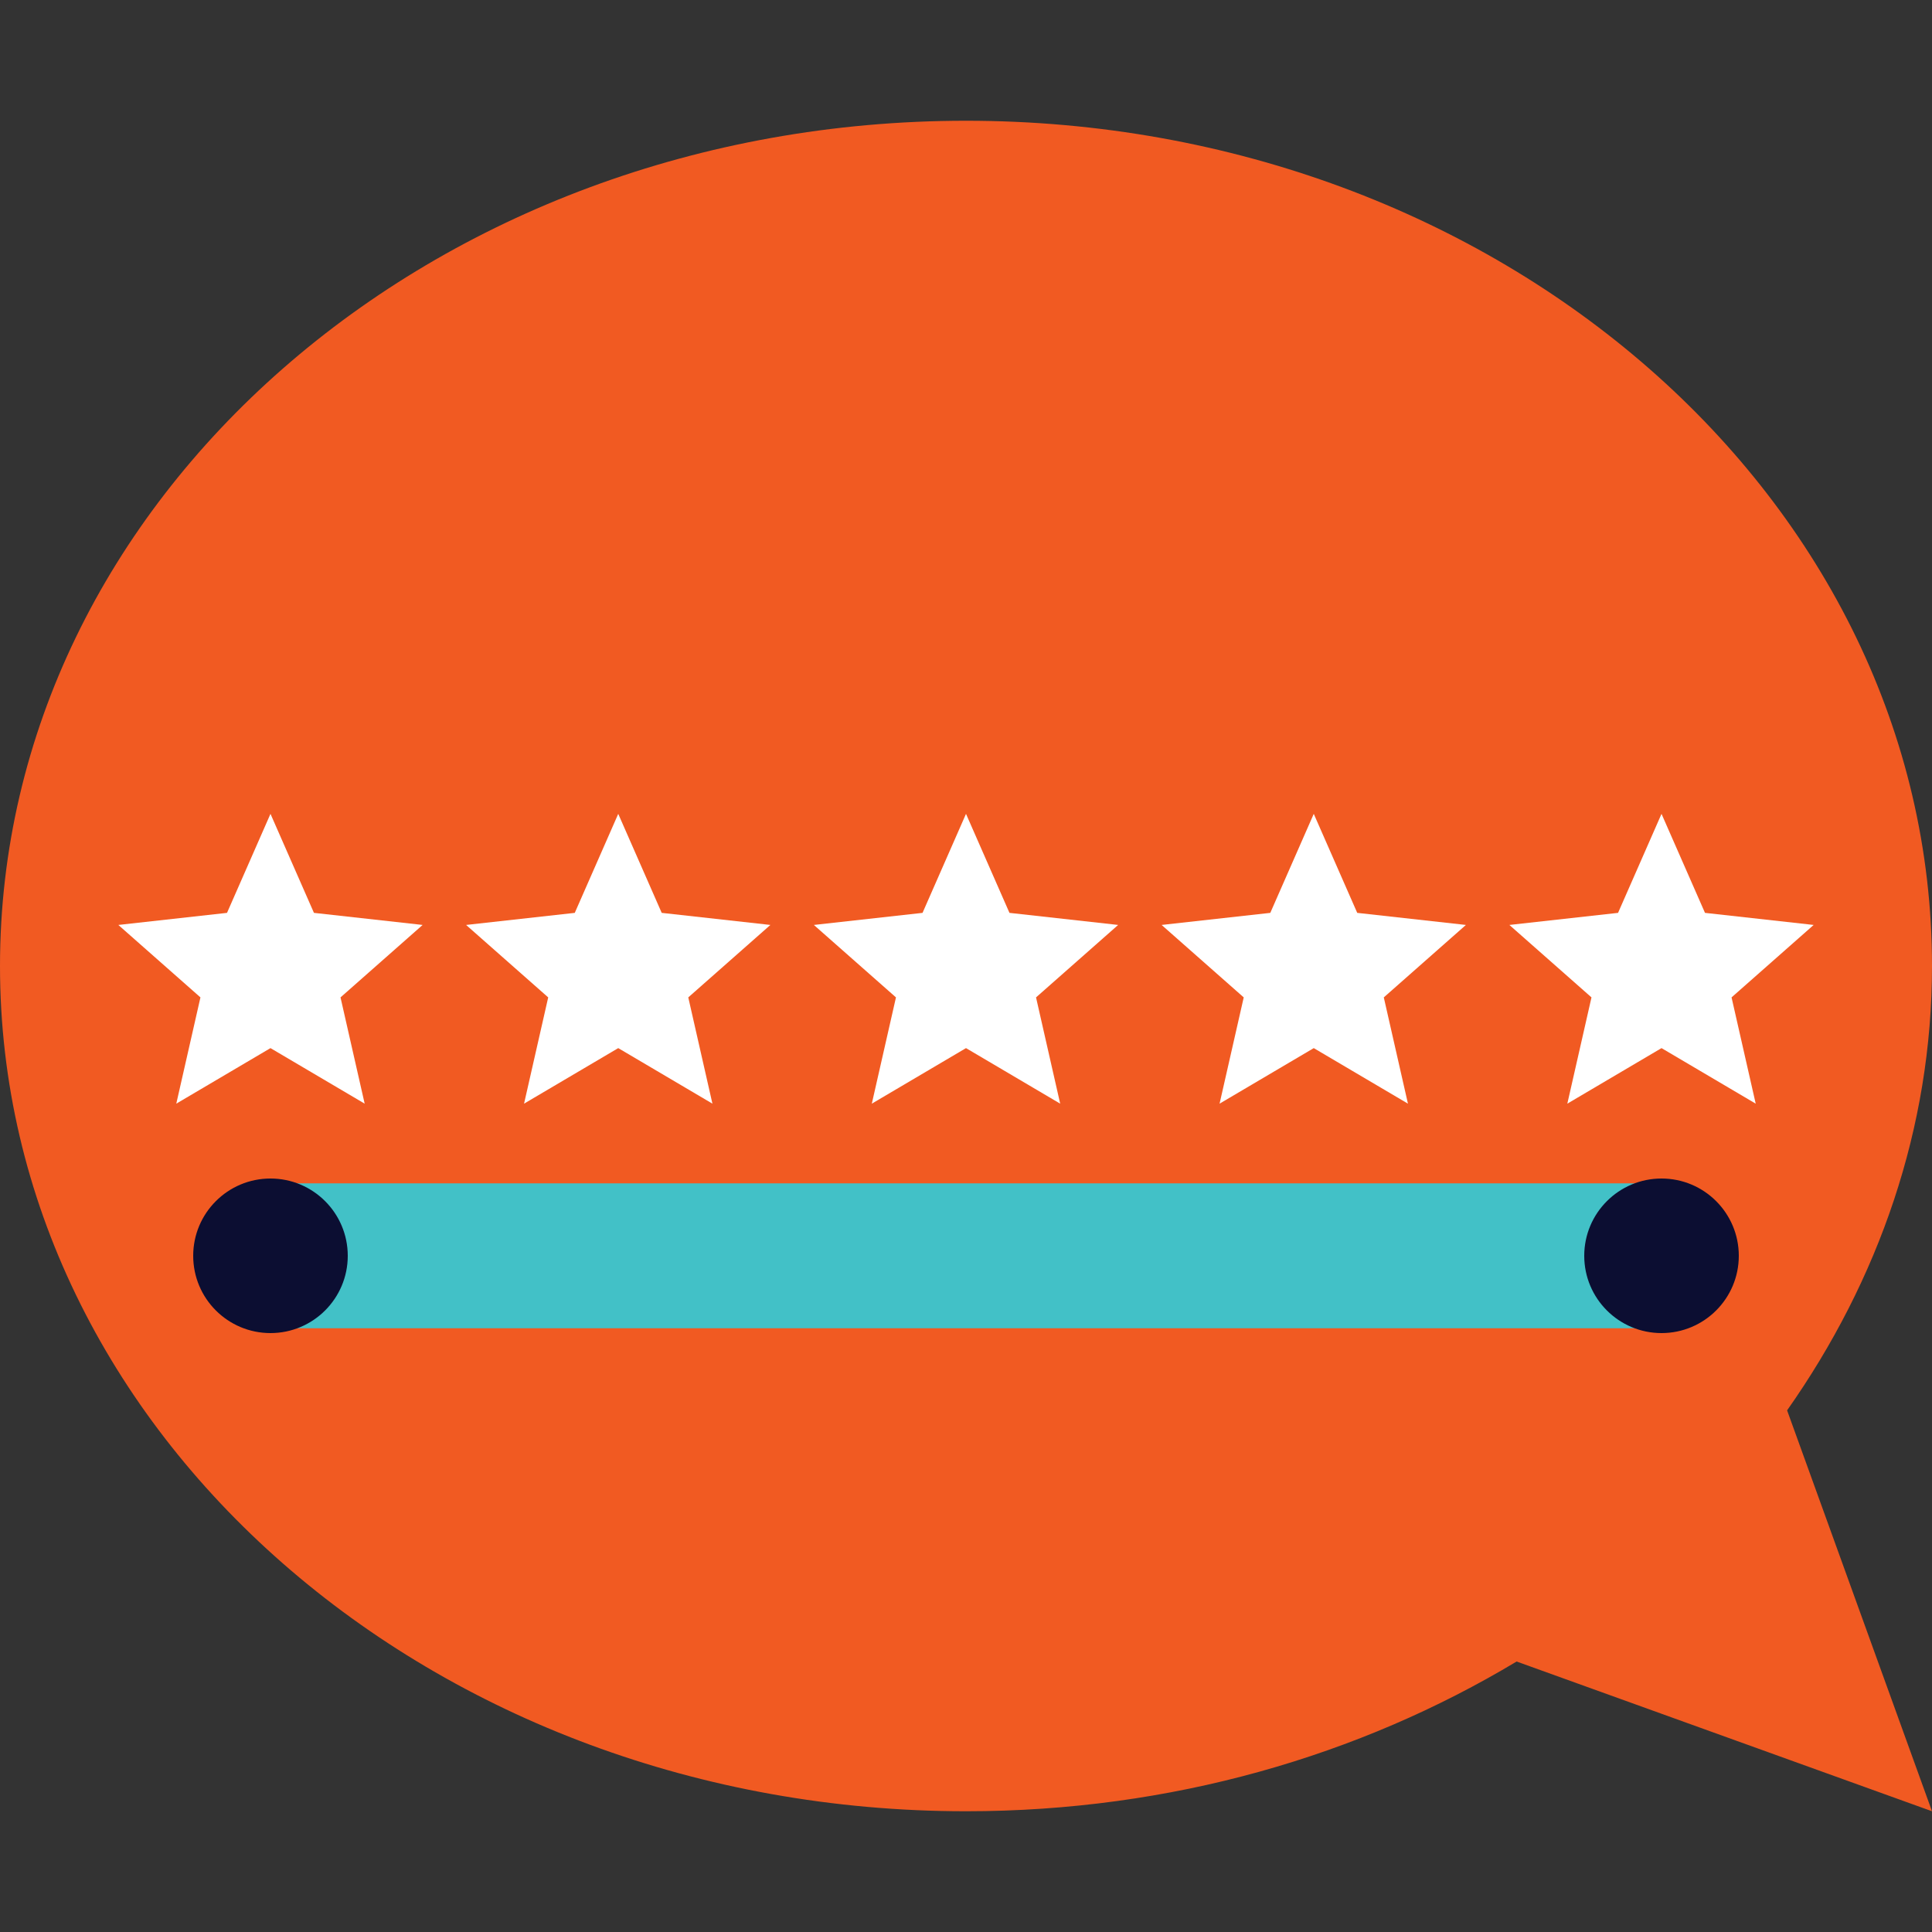
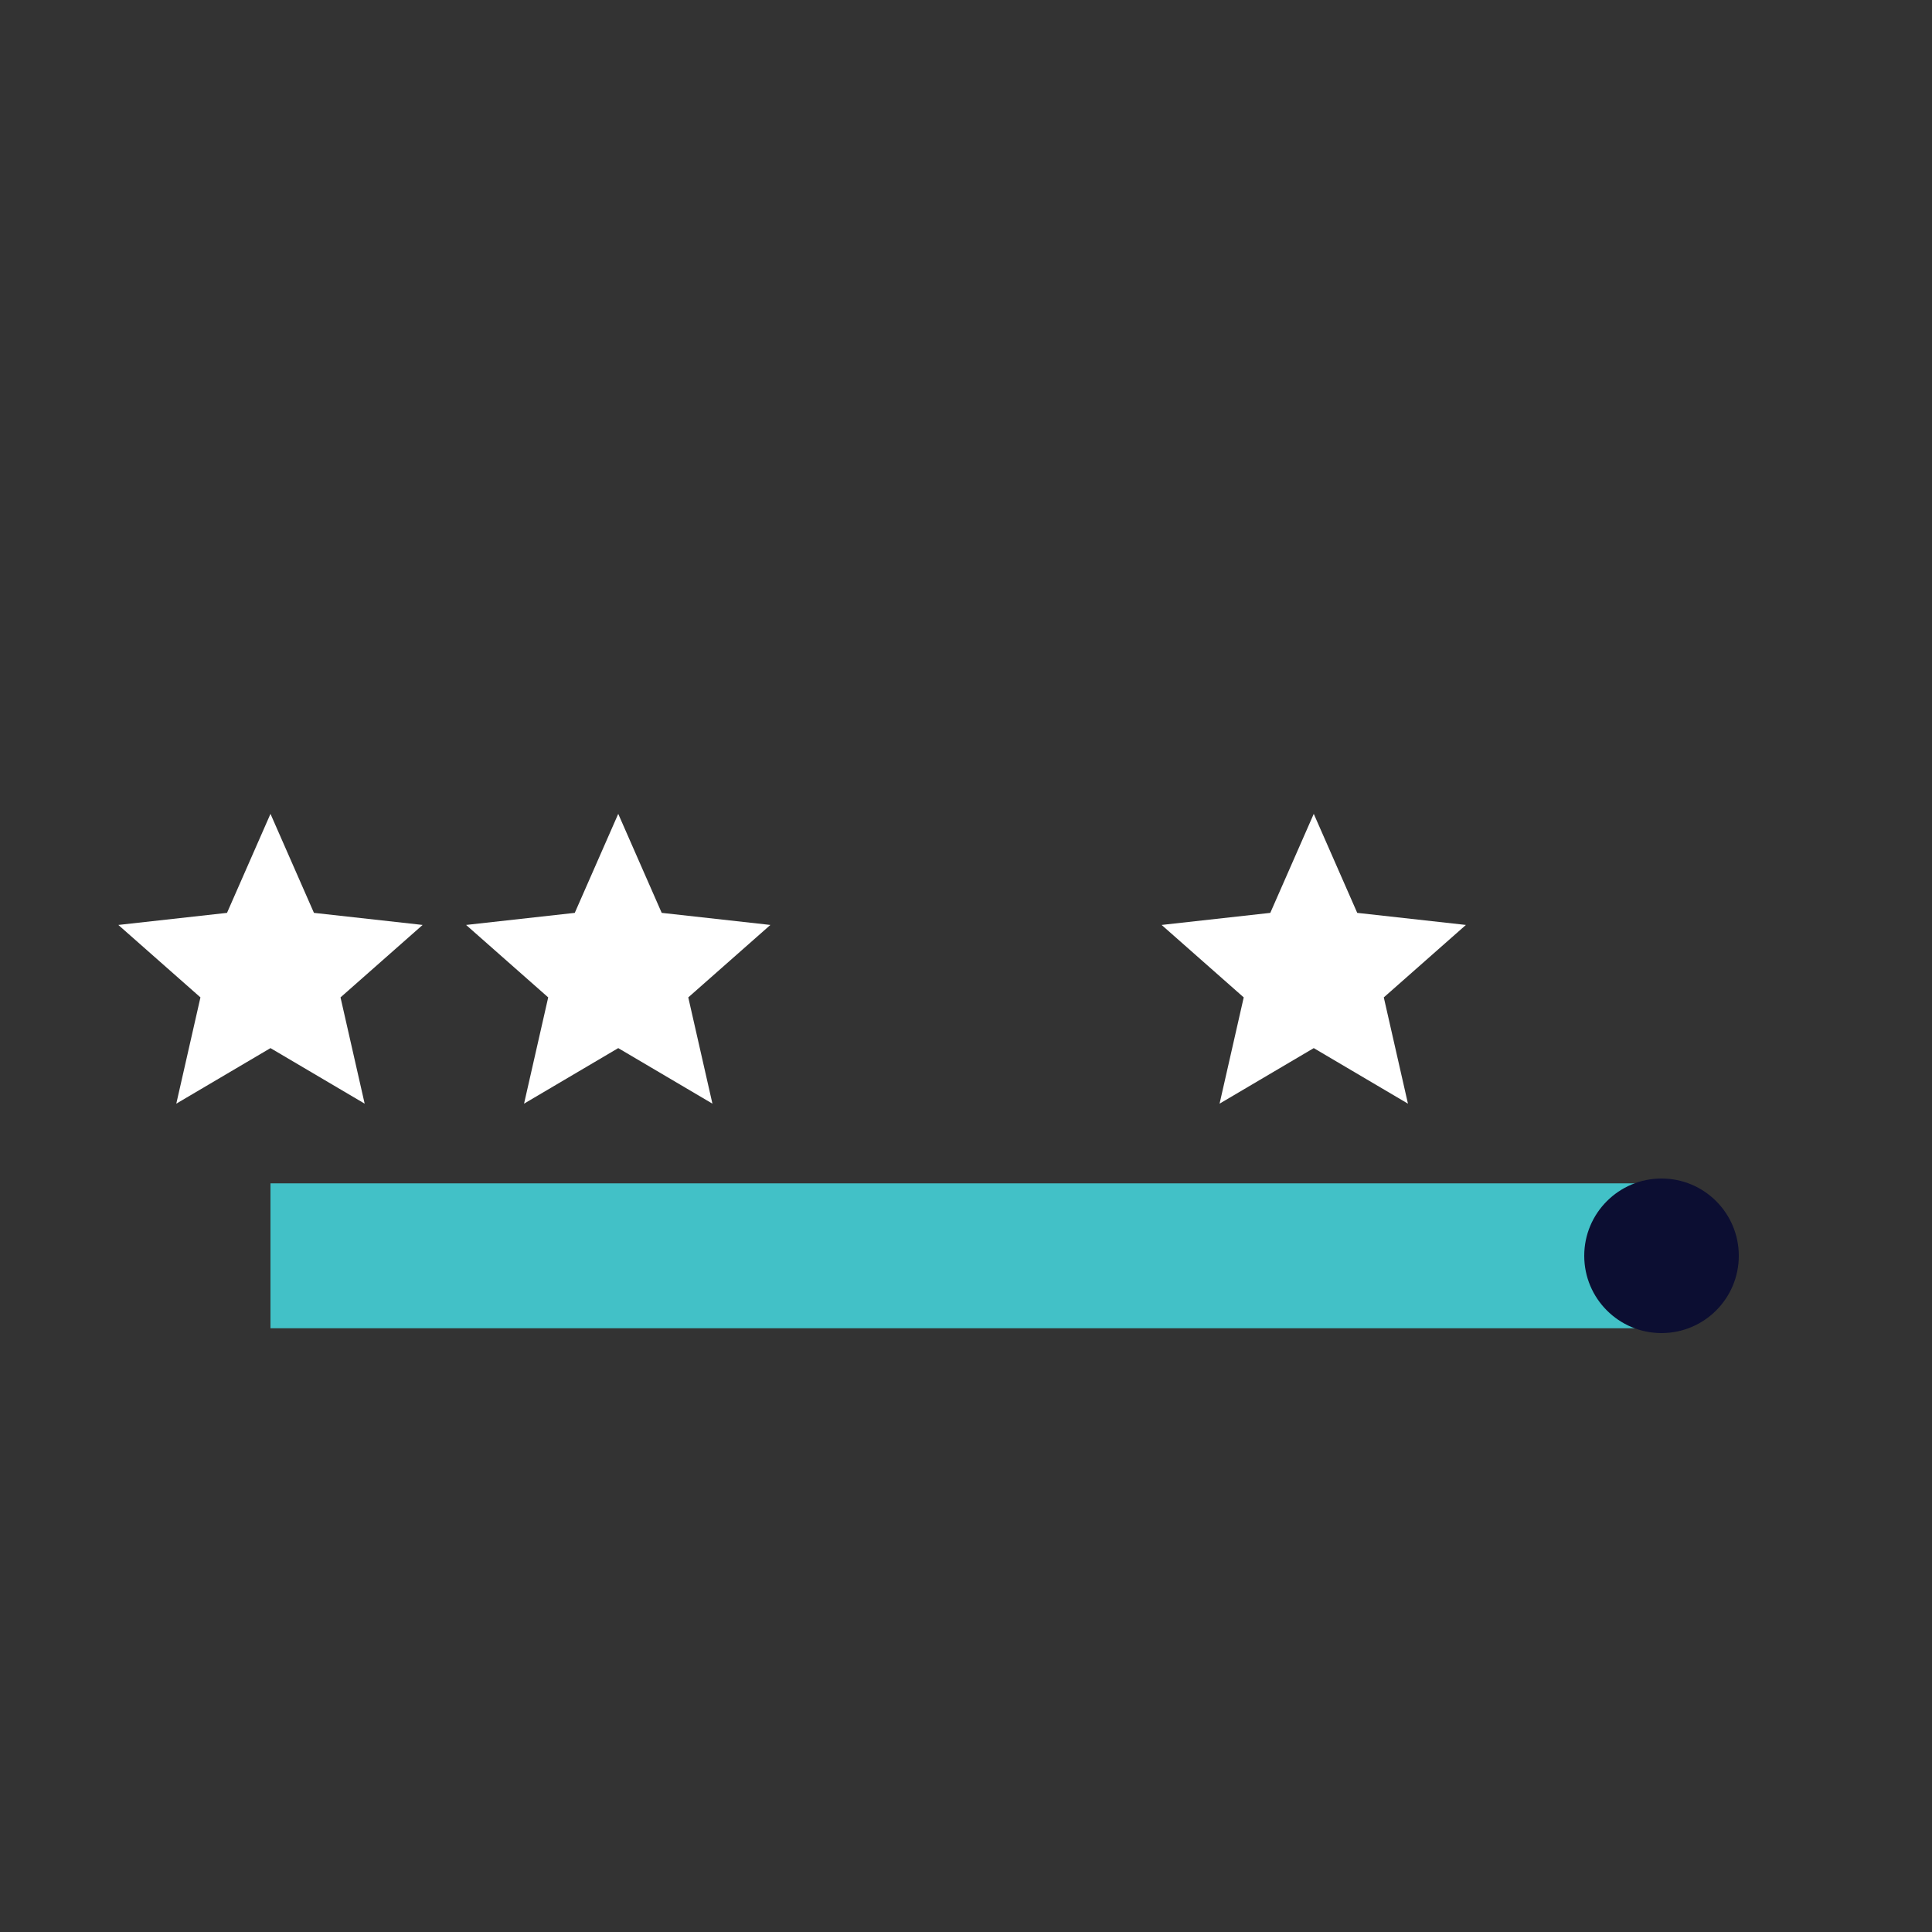
<svg xmlns="http://www.w3.org/2000/svg" version="1.1" x="0px" y="0px" viewBox="0 0 80 80" style="enable-background:new 0 0 80 80;" xml:space="preserve">
  <rect x="0" y="0" width="80" height="80" fill="#333333" stroke="none" />
  <style type="text/css">
	.st0{fill:#F15A22;}
	.st1{fill:#FFFFFF;}
	.st2{fill:none;stroke:#42C1C7;stroke-width:6;stroke-miterlimit:10;}
	.st3{fill:#0C0E32;}
</style>
  <g id="Layer_2">
</g>
  <g id="Layer_1">
-     <path class="st0" d="M74,58.4c3.8-5.4,6-11.7,6-18.4C80,20.7,62.1,5,40,5S0,20.7,0,40s17.9,35,40,35c8.5,0,16.3-2.3,22.8-6.2L80,75   L74,58.4z" />
    <polygon class="st1" points="11.2,33.7 13,37.8 17.5,38.3 14.1,41.3 15.1,45.7 11.2,43.4 7.3,45.7 8.3,41.3 4.9,38.3 9.4,37.8  " />
    <polygon class="st1" points="25.6,33.7 27.4,37.8 31.9,38.3 28.5,41.3 29.5,45.7 25.6,43.4 21.7,45.7 22.7,41.3 19.3,38.3    23.8,37.8  " />
-     <polygon class="st1" points="40,33.7 41.8,37.8 46.3,38.3 42.9,41.3 43.9,45.7 40,43.4 36.1,45.7 37.1,41.3 33.7,38.3 38.2,37.8     " />
    <polygon class="st1" points="54.4,33.7 56.2,37.8 60.7,38.3 57.3,41.3 58.3,45.7 54.4,43.4 50.5,45.7 51.5,41.3 48.1,38.3    52.6,37.8  " />
-     <polygon class="st1" points="68.8,33.7 70.6,37.8 75.1,38.3 71.7,41.3 72.7,45.7 68.8,43.4 64.9,45.7 65.9,41.3 62.5,38.3 67,37.8     " />
    <line class="st2" x1="11.2" y1="52" x2="68.8" y2="52" />
-     <circle class="st3" cx="11.2" cy="52" r="3.2" />
    <circle class="st3" cx="68.8" cy="52" r="3.2" />
  </g>
</svg>